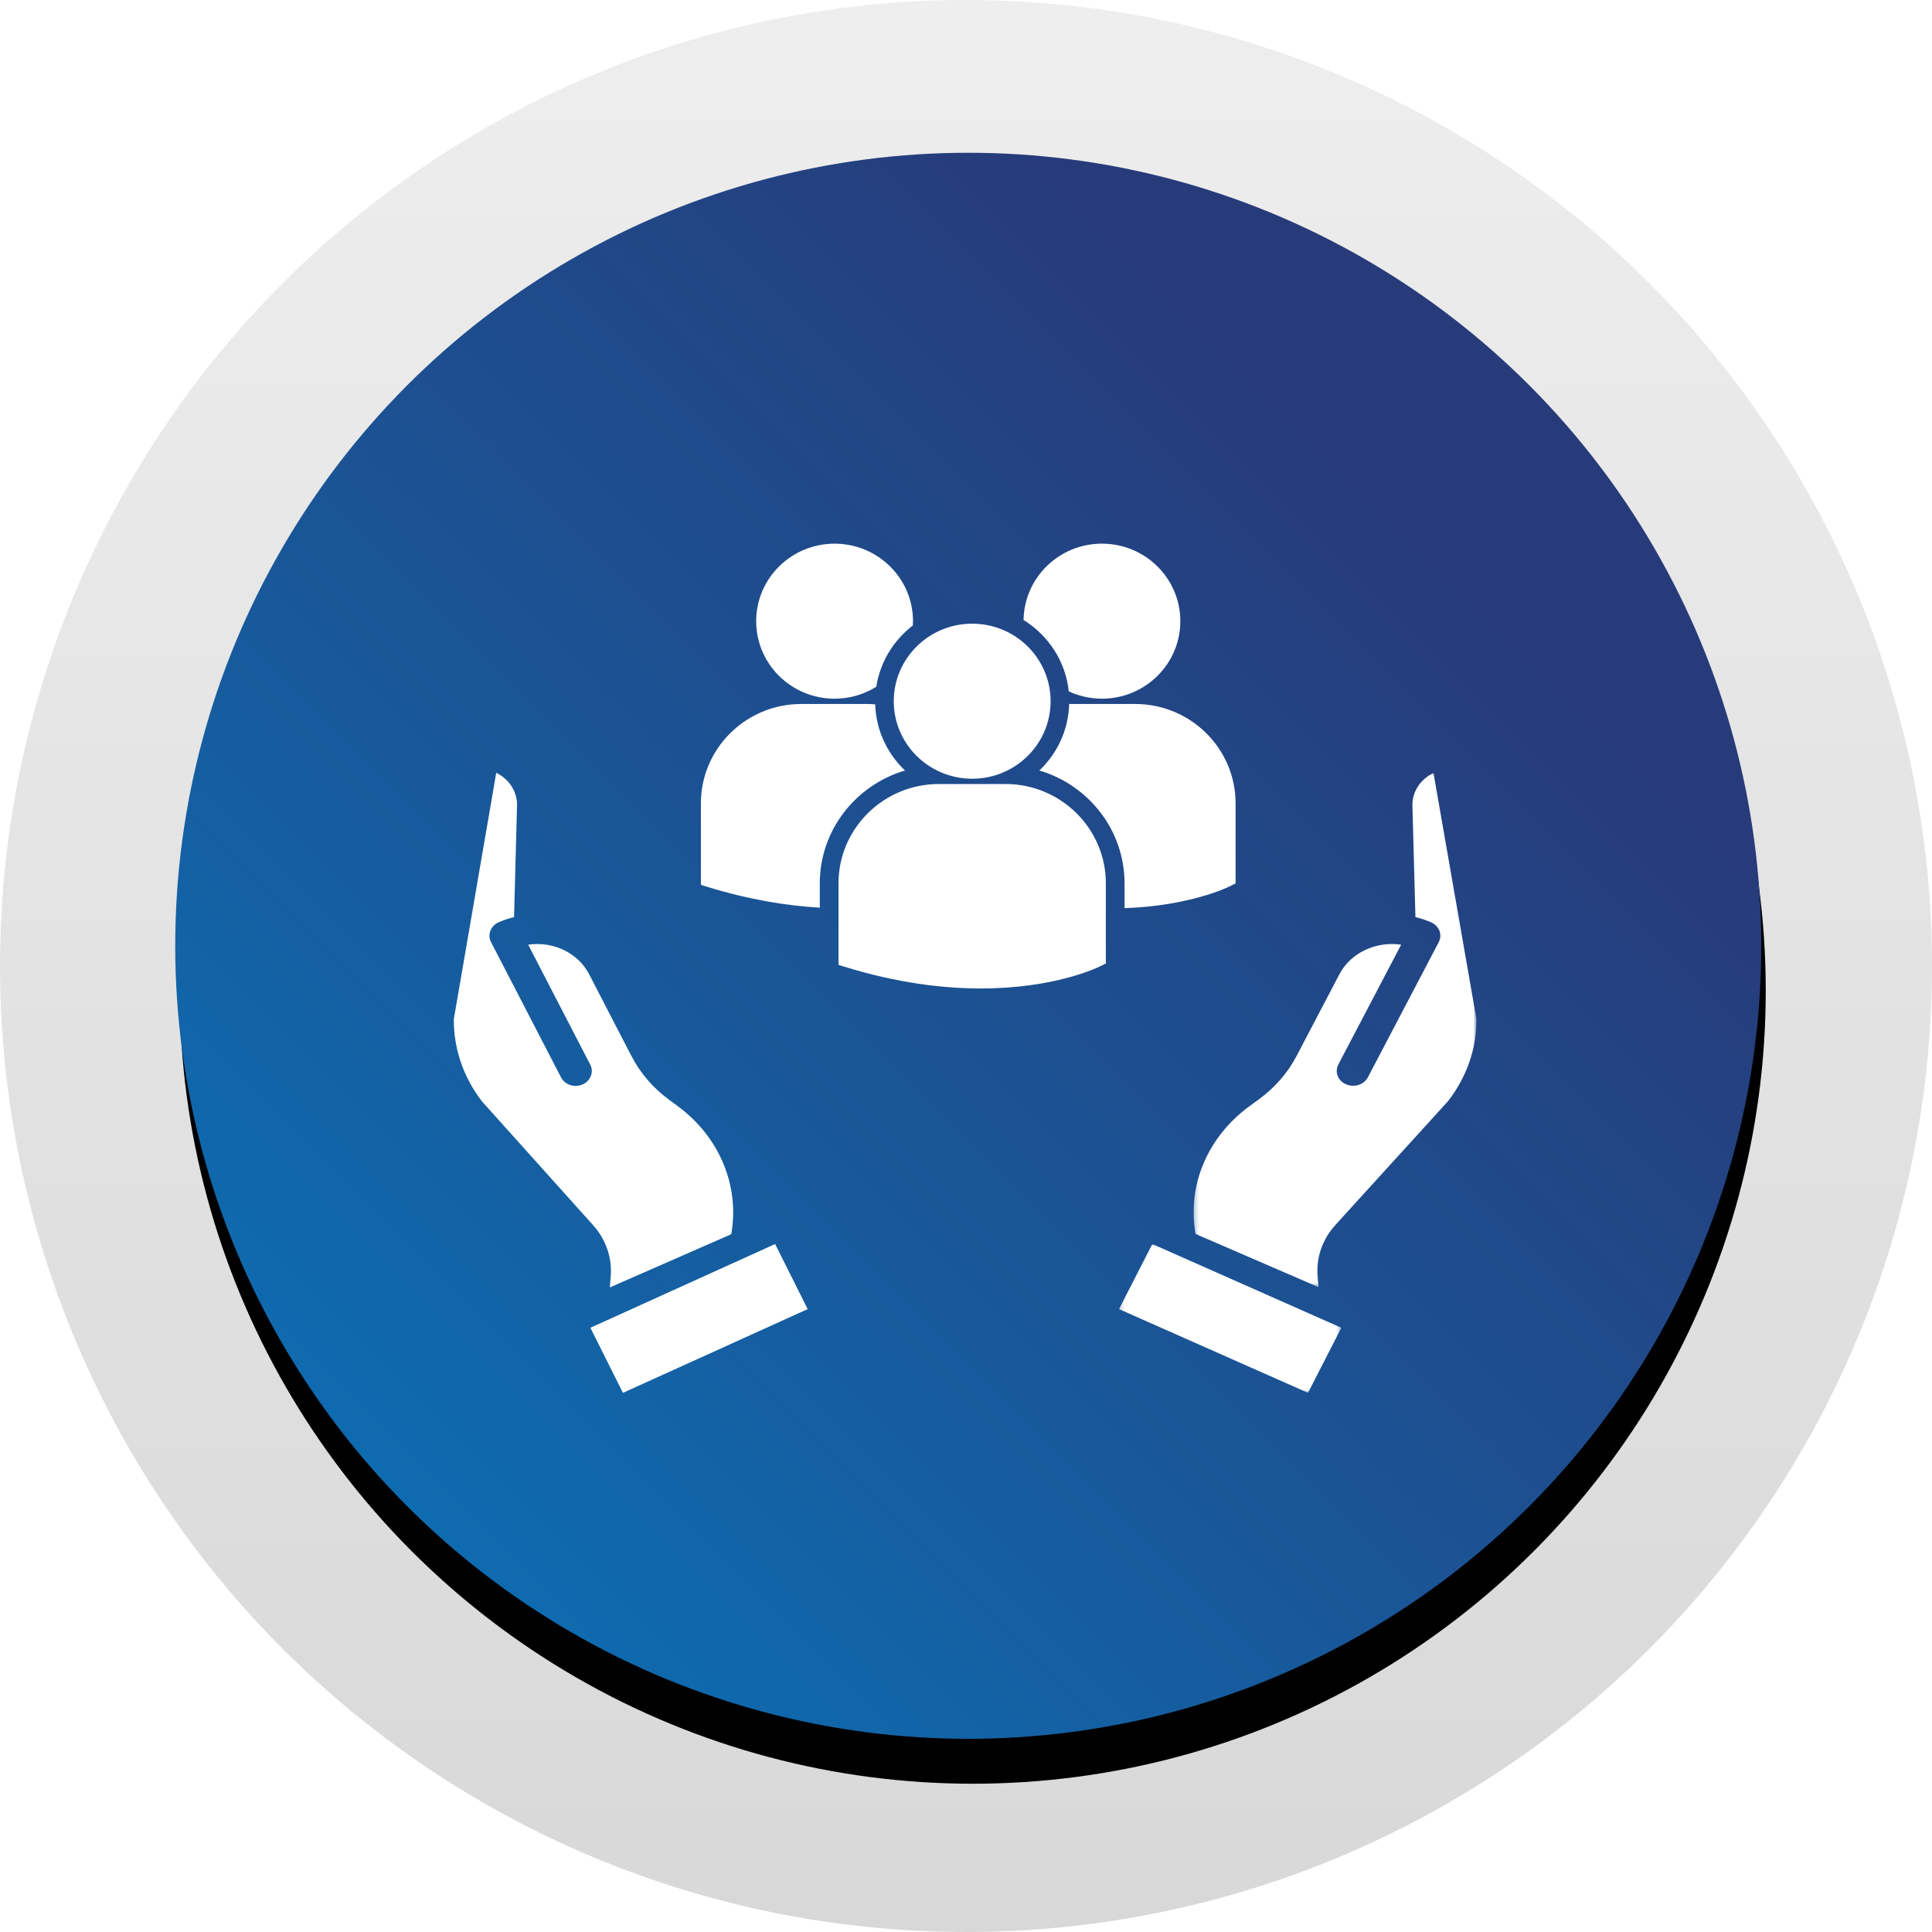
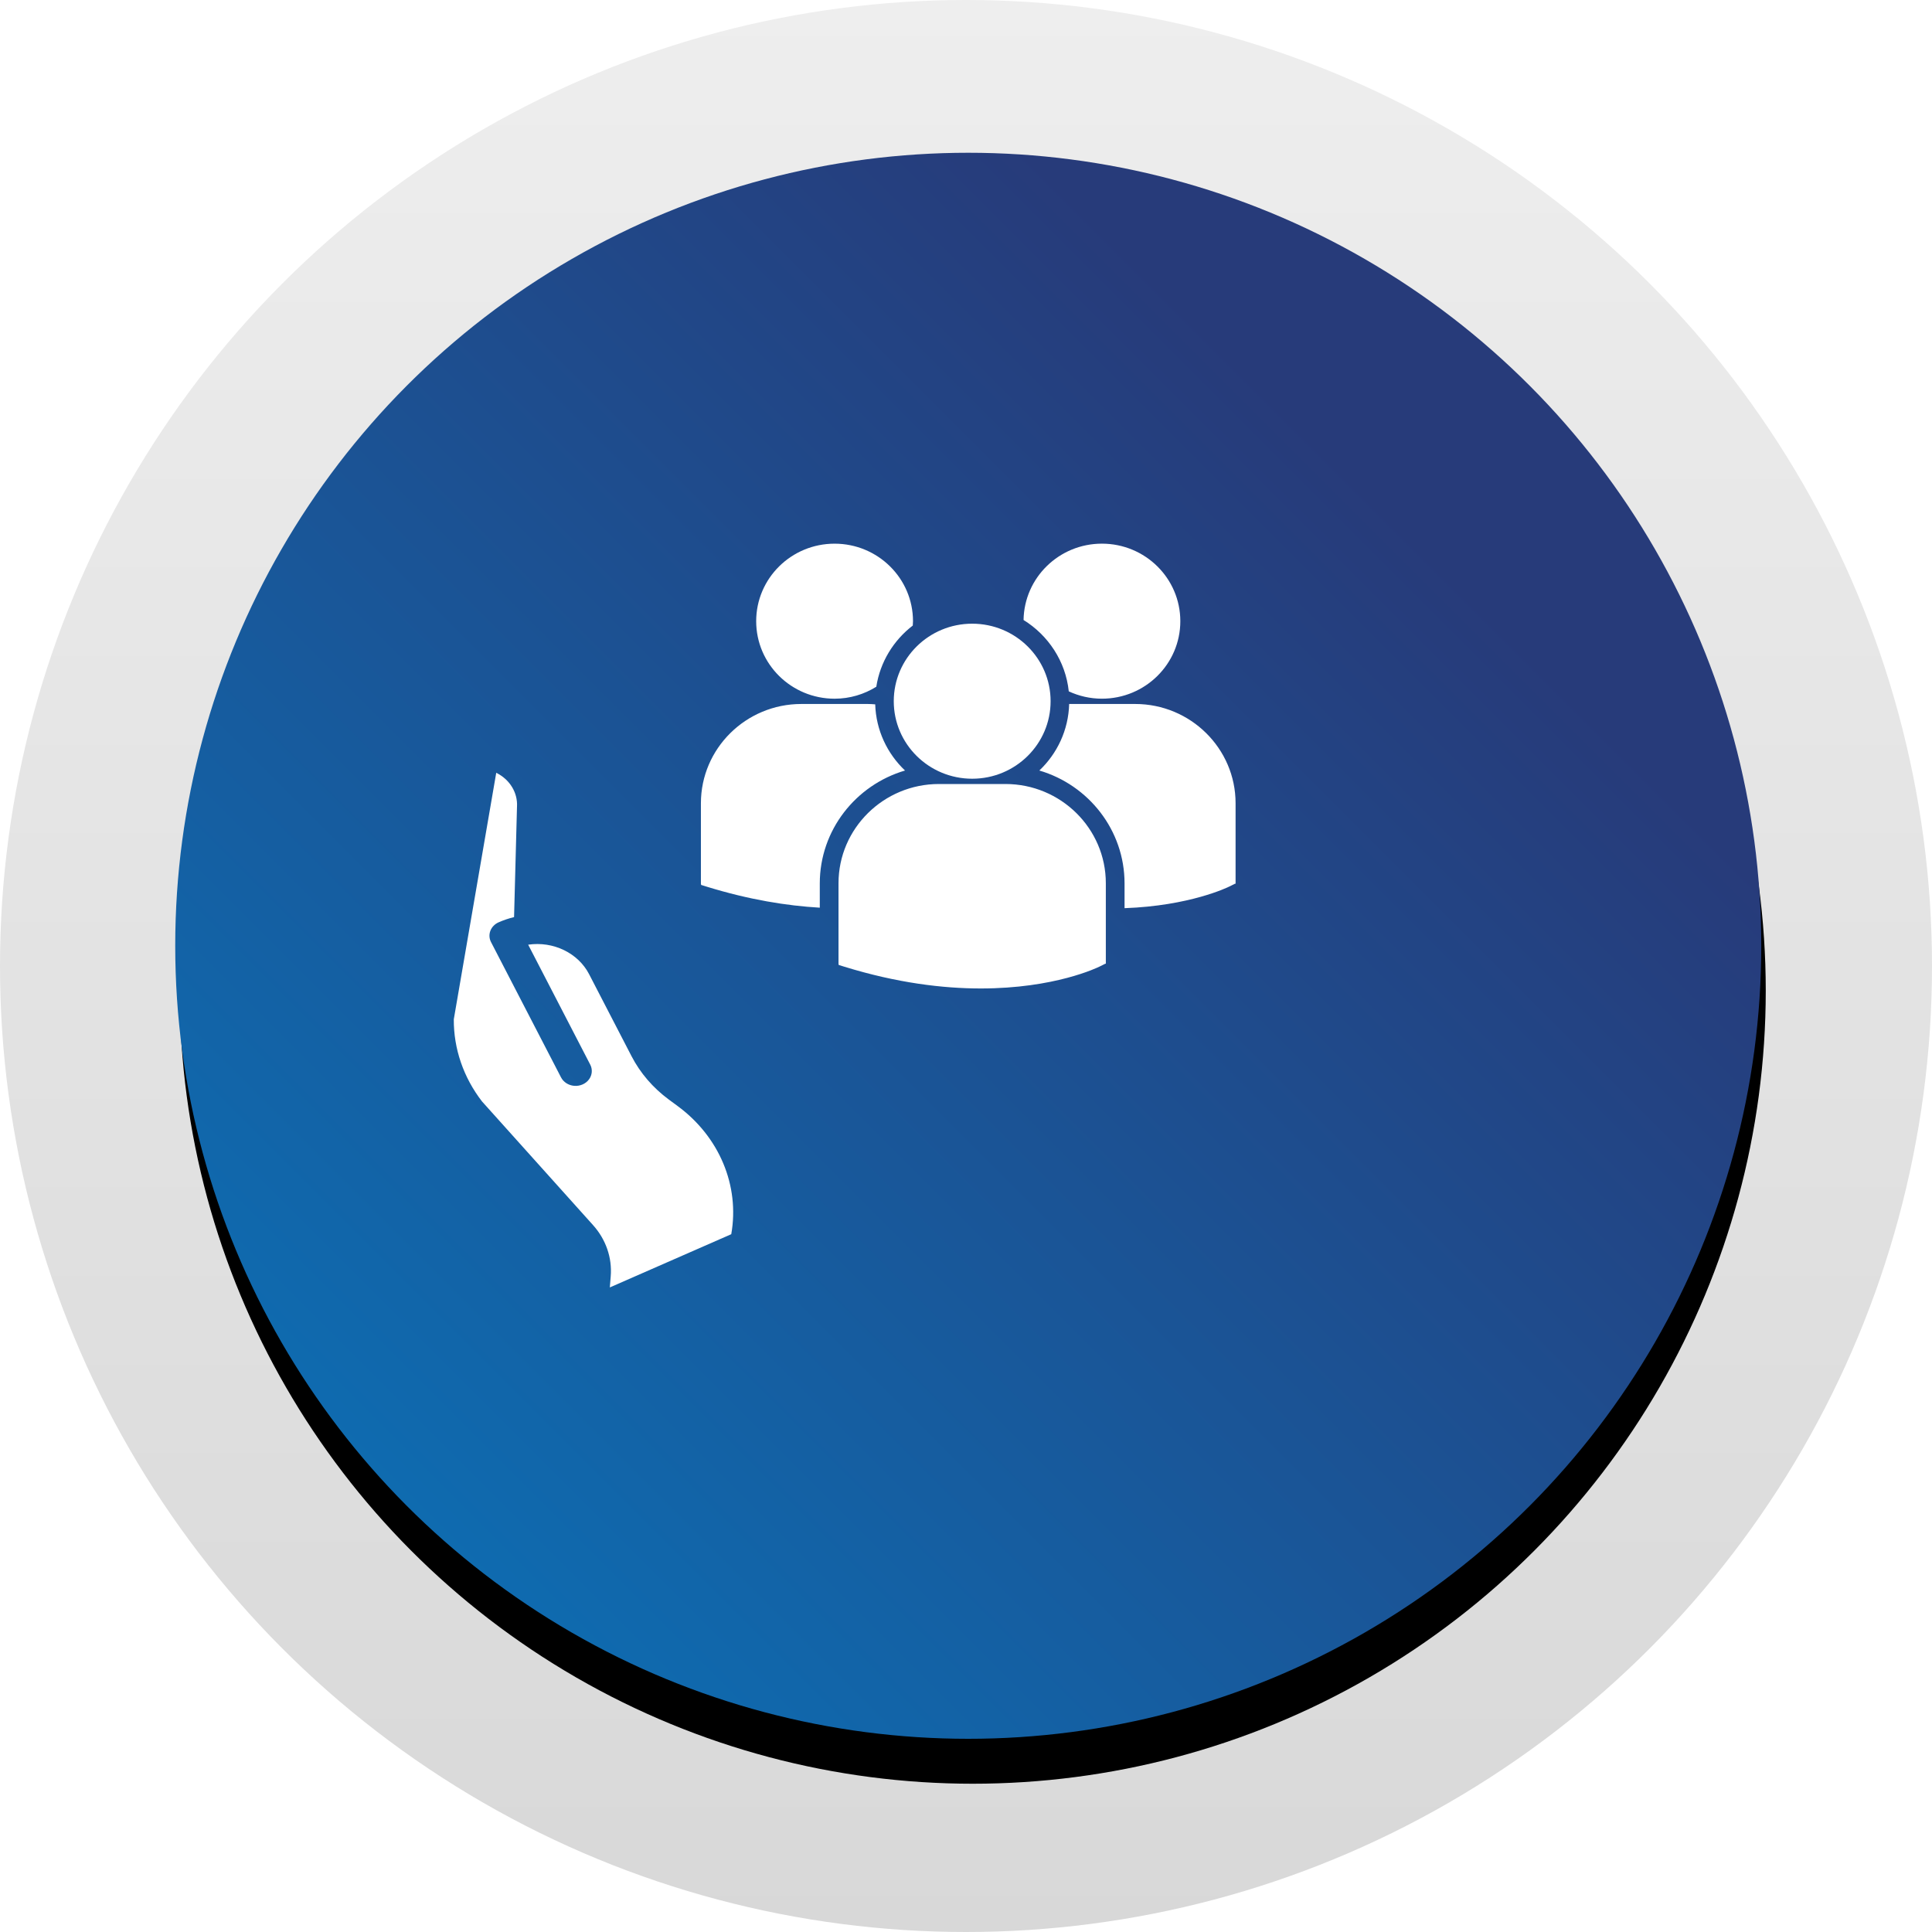
<svg xmlns="http://www.w3.org/2000/svg" xmlns:xlink="http://www.w3.org/1999/xlink" width="430px" height="430px" viewBox="0 0 430 430" version="1.1">
  <title>Group 5</title>
  <desc>Created with Sketch.</desc>
  <defs>
    <linearGradient x1="50%" y1="0%" x2="50%" y2="100%" id="linearGradient-1">
      <stop stop-color="#EEEEEE" offset="0%" />
      <stop stop-color="#D8D8D8" offset="100%" />
    </linearGradient>
    <linearGradient x1="0%" y1="100%" x2="77.17%" y2="22.83%" id="linearGradient-2">
      <stop stop-color="#0976BC" offset="0%" />
      <stop stop-color="#273B7A" offset="100%" />
    </linearGradient>
    <circle id="path-3" cx="215.5" cy="210.5" r="176.5" />
    <filter x="-9.6%" y="-7.1%" width="119.8%" height="119.8%" filterUnits="objectBoundingBox" id="filter-4">
      <feOffset dx="1" dy="10" in="SourceAlpha" result="shadowOffsetOuter1" />
      <feGaussianBlur stdDeviation="10" in="shadowOffsetOuter1" result="shadowBlurOuter1" />
      <feColorMatrix values="0 0 0 0 0   0 0 0 0 0   0 0 0 0 0  0 0 0 0.5 0" type="matrix" in="shadowBlurOuter1" />
    </filter>
-     <polygon id="path-5" points="0.203 0.004 49.681 0.004 49.681 33.12 0.203 33.12" />
-     <polygon id="path-7" points="0.224 0.03 63.175 0.03 63.175 114.478 0.224 114.478" />
  </defs>
  <g id="Page-1" stroke="none" stroke-width="1" fill="none" fill-rule="evenodd">
    <g id="Group-5">
      <g id="Group-4">
        <g id="Group-3">
          <g id="Group-2">
            <circle id="Oval-2" fill="url(#linearGradient-1)" cx="215" cy="215" r="215" />
            <g id="Oval-2">
              <use fill="black" fill-opacity="1" filter="url(#filter-4)" xlink:href="#path-3" />
              <use fill="url(#linearGradient-2)" fill-rule="evenodd" xlink:href="#path-3" />
            </g>
          </g>
-           <path d="M190,215 Z" id="Rectangle" fill="#FFFFFF" />
        </g>
        <g id="Group-13" transform="translate(101, 172)">
          <g id="Group-5" transform="translate(147.855, 104.88)">
            <g id="Fill-3-Clipped">
              <mask id="mask-6" fill="white">
                <use xlink:href="#path-5" />
              </mask>
              <g id="path-8" />
-               <polygon id="Fill-3" fill="#FFFFFF" fill-rule="nonzero" mask="url(#mask-6)" points="0.203 14.486 7.618 0.004 49.681 18.636 42.265 33.12" />
            </g>
          </g>
          <g id="Group-8" transform="translate(164.436, 0)">
            <g id="Fill-6-Clipped">
              <mask id="mask-8" fill="white">
                <use xlink:href="#path-7" />
              </mask>
              <g id="path-10" />
-               <path d="M48.932,7.543 C48.932,7.573 48.932,7.601 48.934,7.63 L49.593,32.116 C50.786,32.404 51.947,32.792 53.061,33.271 C54.877,34.058 55.648,36.032 54.784,37.683 L39.028,67.737 C38.477,68.817 37.329,69.548 36.022,69.646 C34.715,69.746 33.45,69.198 32.71,68.214 C31.973,67.229 31.873,65.961 32.45,64.891 L46.416,38.253 C40.749,37.435 35.166,40.1 32.692,44.802 L23.109,63.086 C21.15,66.81 18.291,70.088 14.751,72.674 L12.757,74.126 C3.349,80.946 -1.277,91.846 0.658,102.638 L28.019,114.478 L27.817,112.018 C27.469,107.884 28.904,103.789 31.816,100.598 L56.819,73.114 C60.993,67.778 63.217,61.387 63.175,54.842 L53.609,0.03 C50.576,1.498 48.753,4.427 48.932,7.543" id="Fill-6" fill="#FFFFFF" fill-rule="nonzero" mask="url(#mask-8)" />
+               <path d="M48.932,7.543 C48.932,7.573 48.932,7.601 48.934,7.63 L49.593,32.116 C50.786,32.404 51.947,32.792 53.061,33.271 C54.877,34.058 55.648,36.032 54.784,37.683 L39.028,67.737 C38.477,68.817 37.329,69.548 36.022,69.646 C31.973,67.229 31.873,65.961 32.45,64.891 L46.416,38.253 C40.749,37.435 35.166,40.1 32.692,44.802 L23.109,63.086 C21.15,66.81 18.291,70.088 14.751,72.674 L12.757,74.126 C3.349,80.946 -1.277,91.846 0.658,102.638 L28.019,114.478 L27.817,112.018 C27.469,107.884 28.904,103.789 31.816,100.598 L56.819,73.114 C60.993,67.778 63.217,61.387 63.175,54.842 L53.609,0.03 C50.576,1.498 48.753,4.427 48.932,7.543" id="Fill-6" fill="#FFFFFF" fill-rule="nonzero" mask="url(#mask-8)" />
            </g>
          </g>
          <path d="M34.925,112.081 L34.726,114.54 L61.754,102.693 C63.663,91.892 59.094,80.983 49.8,74.158 L47.833,72.705 C44.333,70.117 41.512,66.836 39.577,63.109 L30.108,44.809 C27.665,40.103 22.15,37.436 16.554,38.255 L30.349,64.915 C30.919,65.985 30.821,67.254 30.09,68.239 C29.359,69.224 28.111,69.773 26.82,69.673 C25.529,69.575 24.396,68.843 23.852,67.762 L8.289,37.684 C7.433,36.034 8.196,34.057 9.989,33.271 C11.091,32.789 12.237,32.403 13.414,32.113 L14.064,7.61 C14.064,7.58 14.067,7.55 14.069,7.523 C14.245,4.402 12.444,1.469 9.447,0 L0.001,54.857 C-0.042,61.407 2.155,67.803 6.279,73.144 L30.974,100.649 C33.853,103.842 35.27,107.941 34.925,112.081" id="Fill-9" fill="#FFFFFF" fill-rule="nonzero" />
-           <polygon id="Fill-11" fill="#FFFFFF" fill-rule="nonzero" points="30.4 123.516 71.515 104.88 78.764 119.364 37.648 138" />
        </g>
        <g id="multiple-users-silhouette-(1)" transform="translate(156, 121)" fill="#FFFFFF" fill-rule="nonzero">
          <path d="M71.811,16.992 C77.314,20.403 81.172,26.174 81.874,32.873 C84.118,33.909 86.609,34.505 89.249,34.505 C98.889,34.505 106.702,26.782 106.702,17.253 C106.702,7.724 98.889,0 89.249,0 C79.702,0.003 71.957,7.589 71.811,16.992 Z M60.378,52.318 C70.017,52.318 77.83,44.593 77.83,35.065 C77.83,25.537 70.016,17.813 60.378,17.813 C50.739,17.813 42.922,25.538 42.922,35.066 C42.922,44.594 50.739,52.318 60.378,52.318 Z M67.781,53.494 L52.972,53.494 C40.65,53.494 30.625,63.405 30.625,75.586 L30.625,93.49 L30.671,93.771 L31.919,94.157 C43.678,97.789 53.894,99 62.302,99 C78.726,99 88.245,94.371 88.832,94.076 L89.998,93.493 L90.122,93.493 L90.122,75.586 C90.127,63.405 80.103,53.494 67.781,53.494 Z M96.655,35.683 L81.96,35.683 C81.802,41.495 79.292,46.729 75.322,50.493 C86.275,53.713 94.288,63.753 94.288,75.613 L94.288,81.13 C108.797,80.604 117.158,76.539 117.709,76.266 L118.875,75.682 L119,75.682 L119,57.772 C119,45.593 108.976,35.683 96.655,35.683 Z M29.754,34.508 C33.168,34.508 36.345,33.523 39.036,31.845 C39.891,26.329 42.882,21.509 47.154,18.227 C47.172,17.904 47.203,17.584 47.203,17.258 C47.203,7.728 39.389,0.004 29.754,0.004 C20.113,0.004 12.301,7.728 12.301,17.258 C12.301,26.783 20.113,34.508 29.754,34.508 Z M45.427,50.493 C41.477,46.748 38.976,41.542 38.793,35.765 C38.248,35.725 37.709,35.683 37.154,35.683 L22.346,35.683 C10.024,35.683 0,45.593 0,57.772 L0,75.679 L0.046,75.955 L1.294,76.344 C10.727,79.255 19.146,80.597 26.458,81.02 L26.458,75.613 C26.461,63.753 34.472,53.716 45.427,50.493 Z" id="Shape" />
        </g>
      </g>
    </g>
  </g>
</svg>